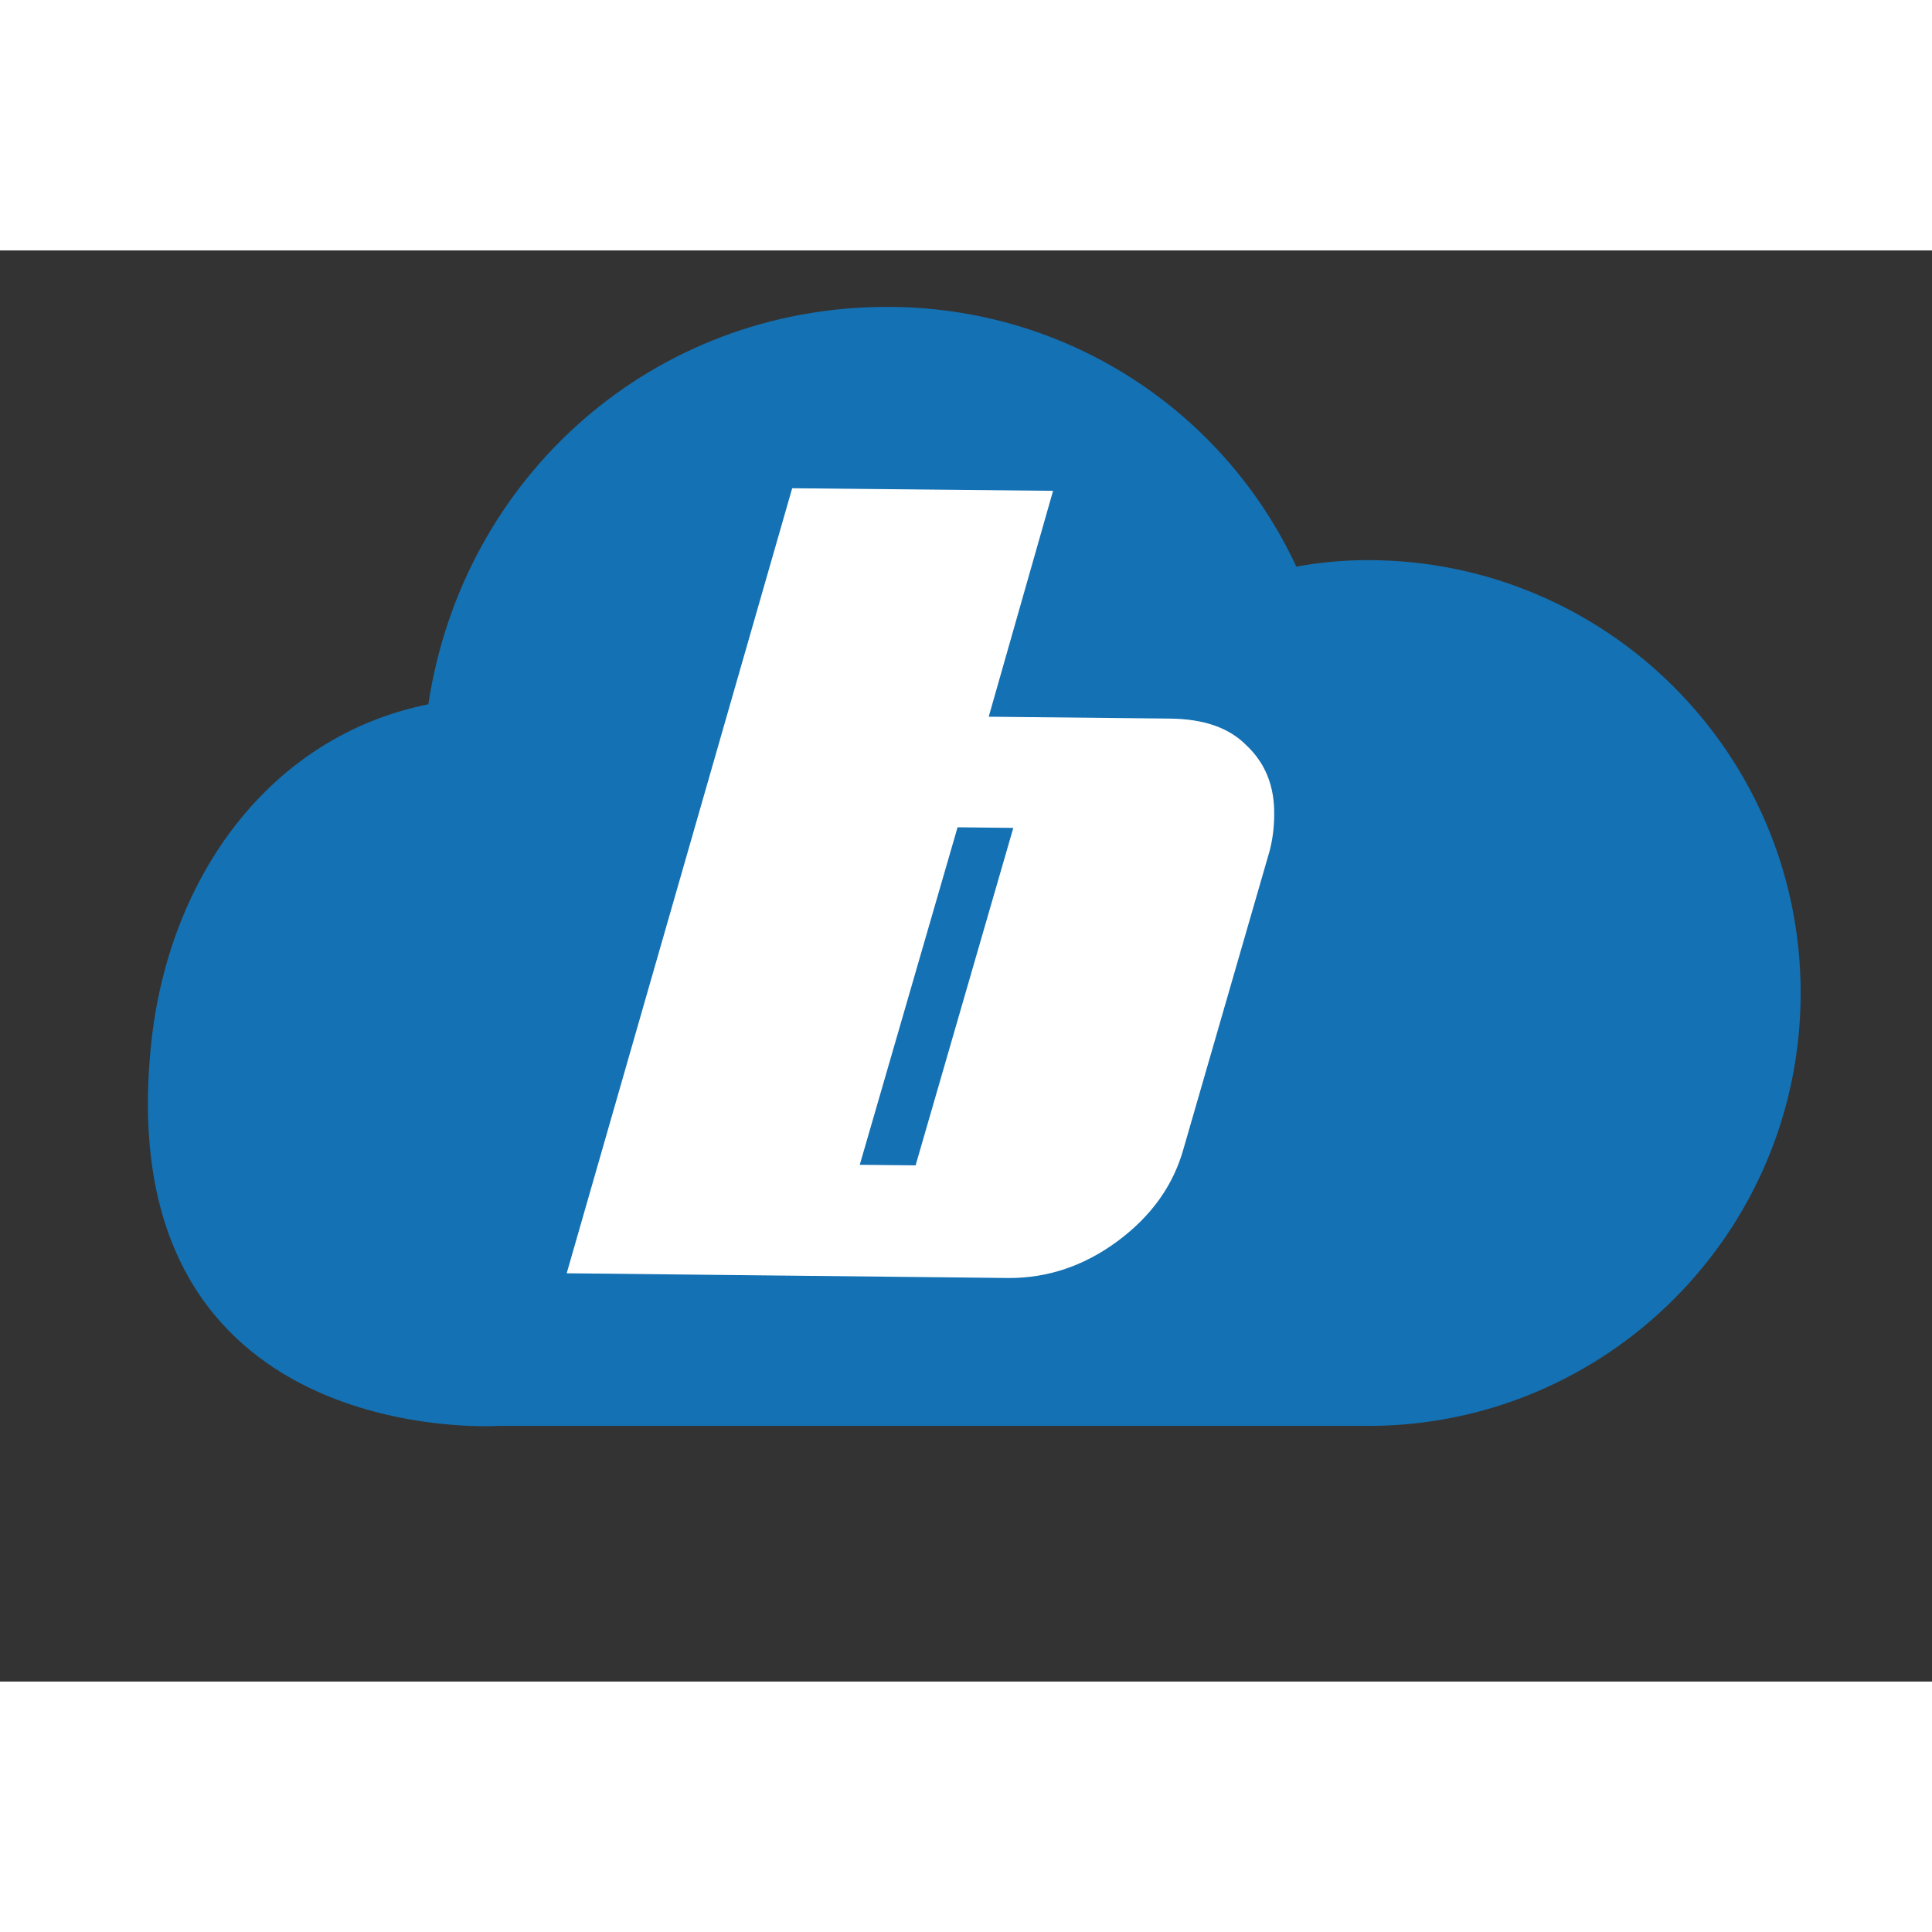
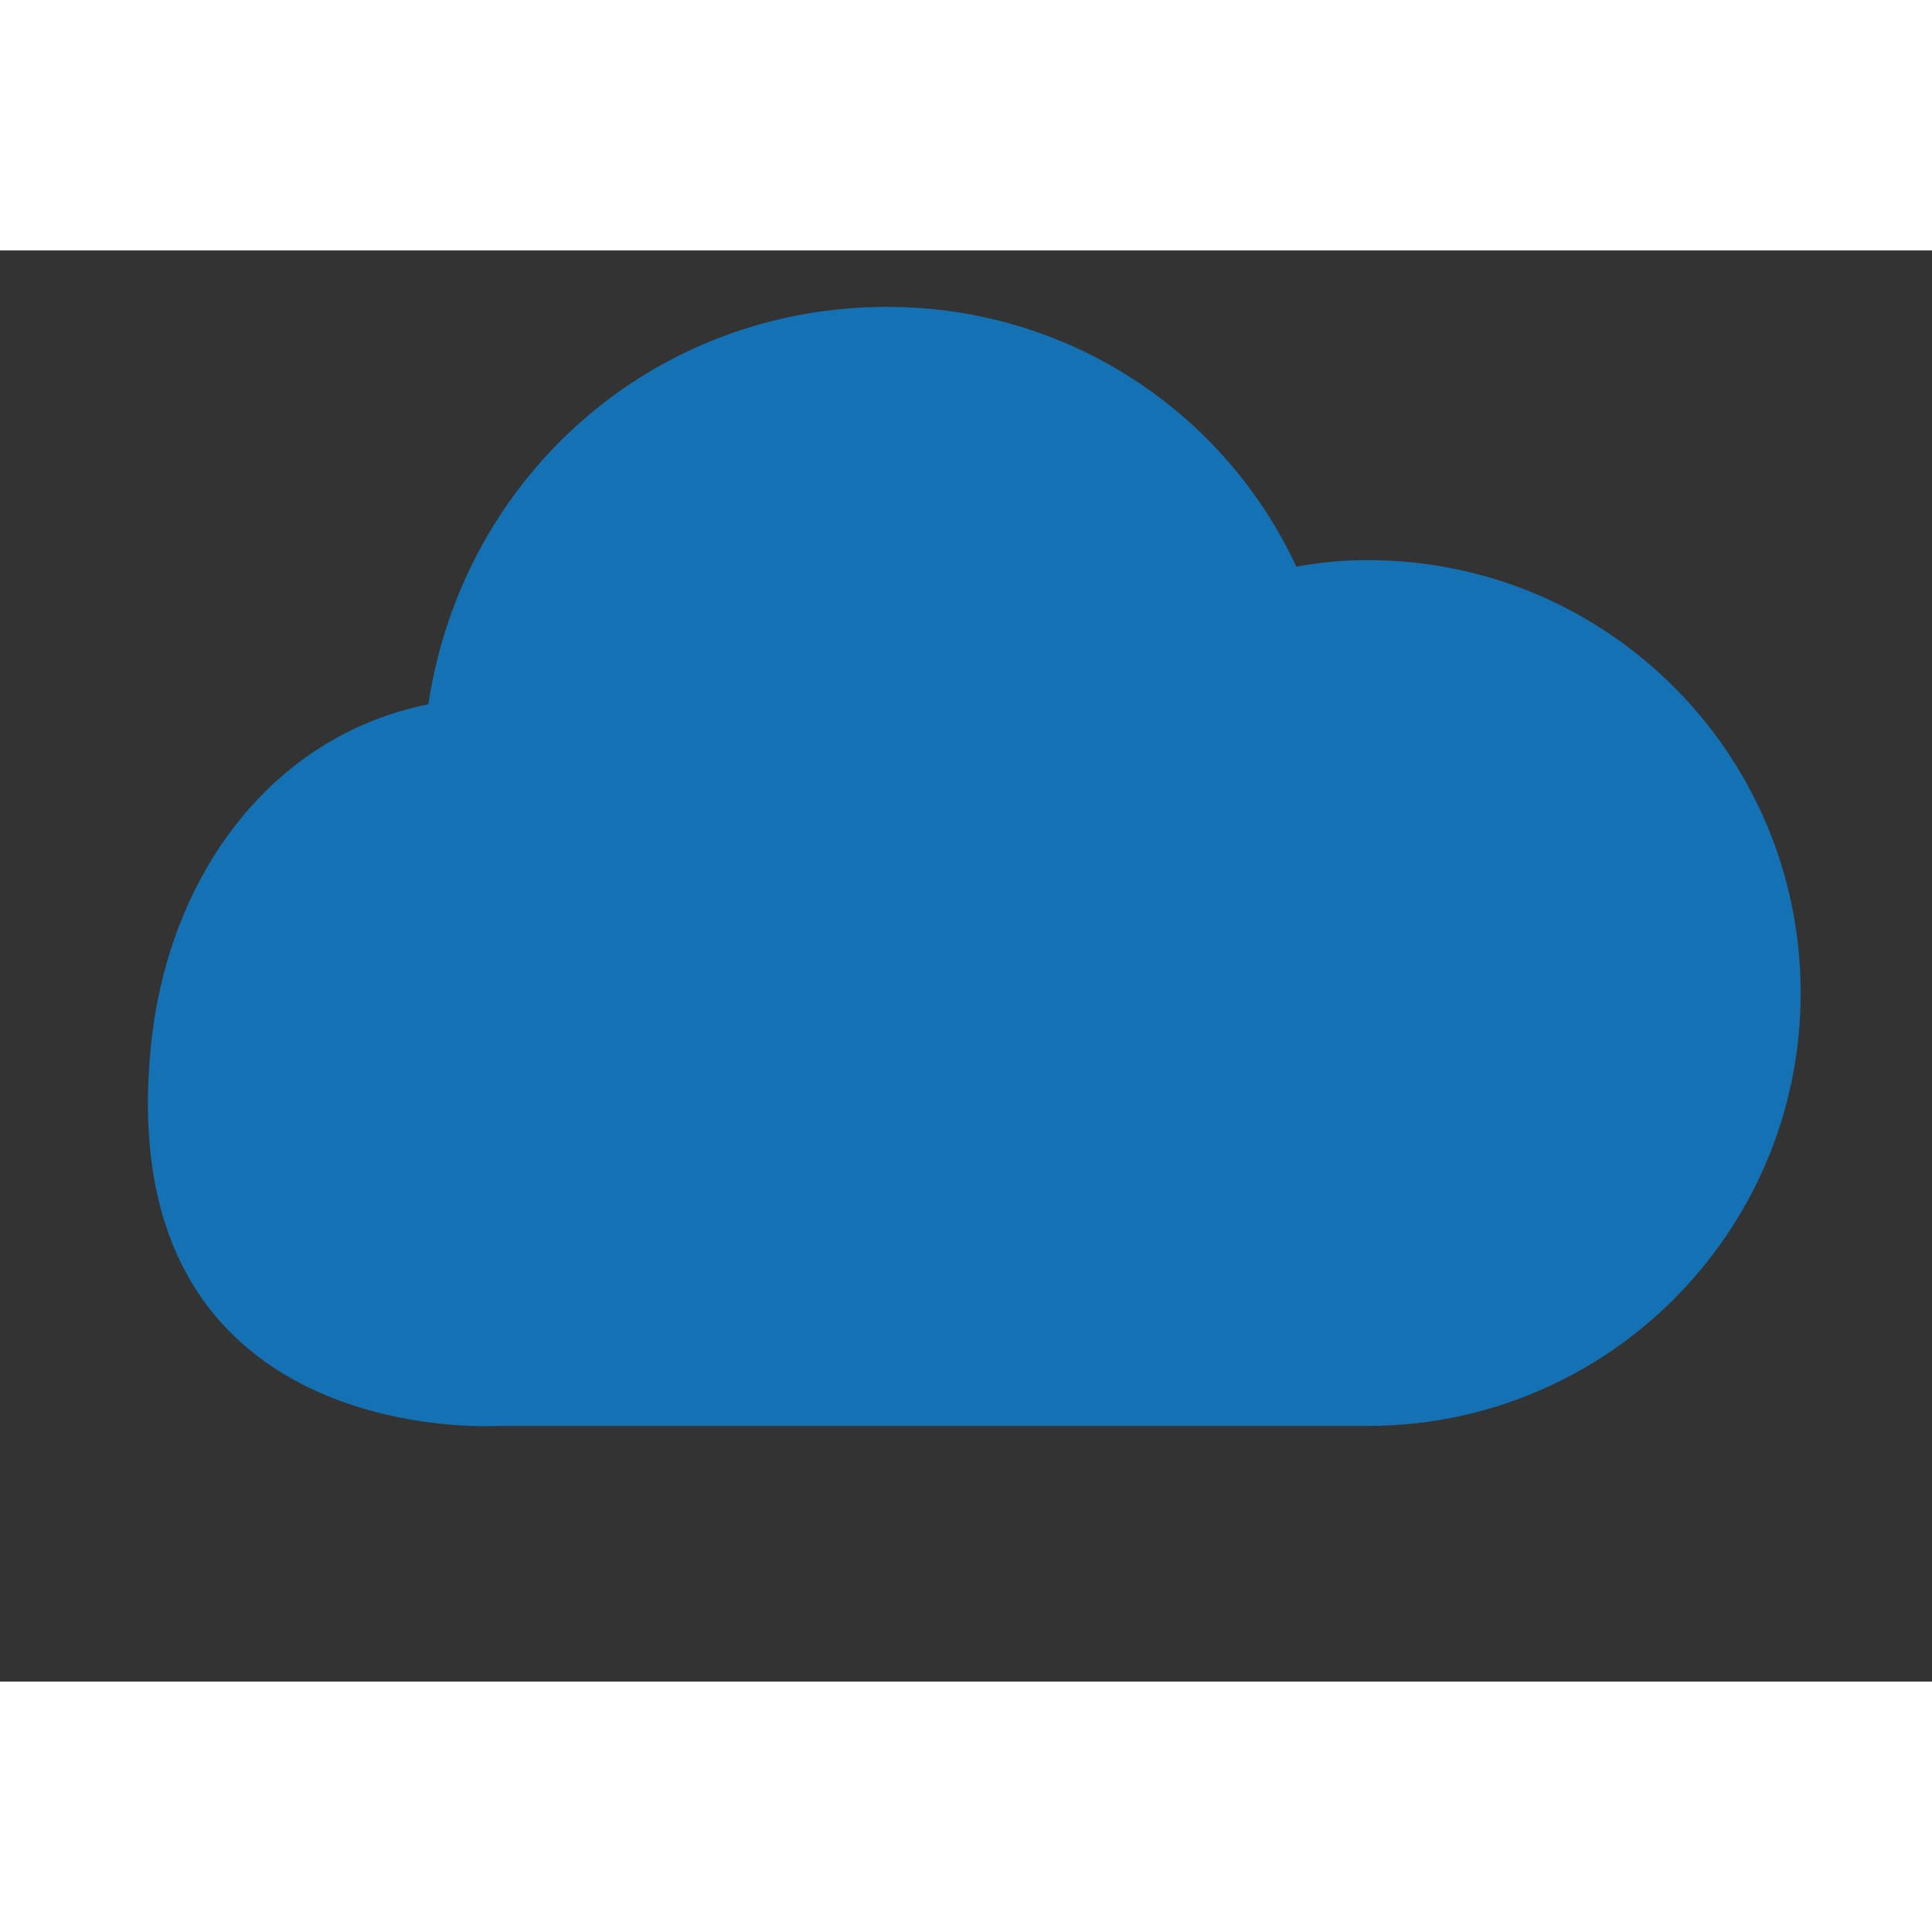
<svg xmlns="http://www.w3.org/2000/svg" width="48" height="48" viewBox="-2 0 54 40" style="fill-rule:evenodd;clip-rule:evenodd;">
  <rect x="-2" y="0" width="54" height="40" fill="#333333" stroke="none" />
  <g transform="matrix(1,0,0,1,1,-6)">
    <g transform="matrix(1.21,0,0,1.21,-3.612,-0.893)">
      <path d="M12,32.85C12,32.85 3,33.418 4,24C4.408,20.156 6.748,16.915 10.4,16.18C11.2,10.9 15.6,7 21,7C25.2,7 28.8,9.45 30.45,13C31,12.9 31.55,12.85 32.1,12.85C37.623,12.85 42.1,17.327 42.1,22.85C42.1,28.373 37.623,32.85 32.1,32.85L12,32.85Z" fill="#1471b3" />
    </g>
    <g transform="matrix(1,0,0,1,0.263,-1)">
      <g transform="matrix(0.037,0.014,-0.014,0.037,14.373,-29.837)">
-         <path d="M898.802,1403.909C914.798,1378.942 921.81,1353.142 919.214,1325.692L901.71,1108.234C900.773,1099.067 898.543,1090.717 895.685,1083.005C888.777,1063.98 876.948,1051.167 860.26,1044.192C844.031,1036.596 825.023,1037.388 802.935,1045.425L682.51,1089.575L668.552,924.213L495.518,987.734L542.798,1562.871L836.11,1455.459C861.964,1445.759 882.831,1428.634 898.802,1403.909" fill="white" />
-       </g>
+         </g>
      <g transform="matrix(0.037,0.014,-0.014,0.037,14.373,-29.837)">
        <path d="M709.339,1417.921L689.577,1170.43L726.556,1156.888L746.373,1404.325L709.339,1417.921Z" fill="#1471b3" />
      </g>
    </g>
  </g>
</svg>